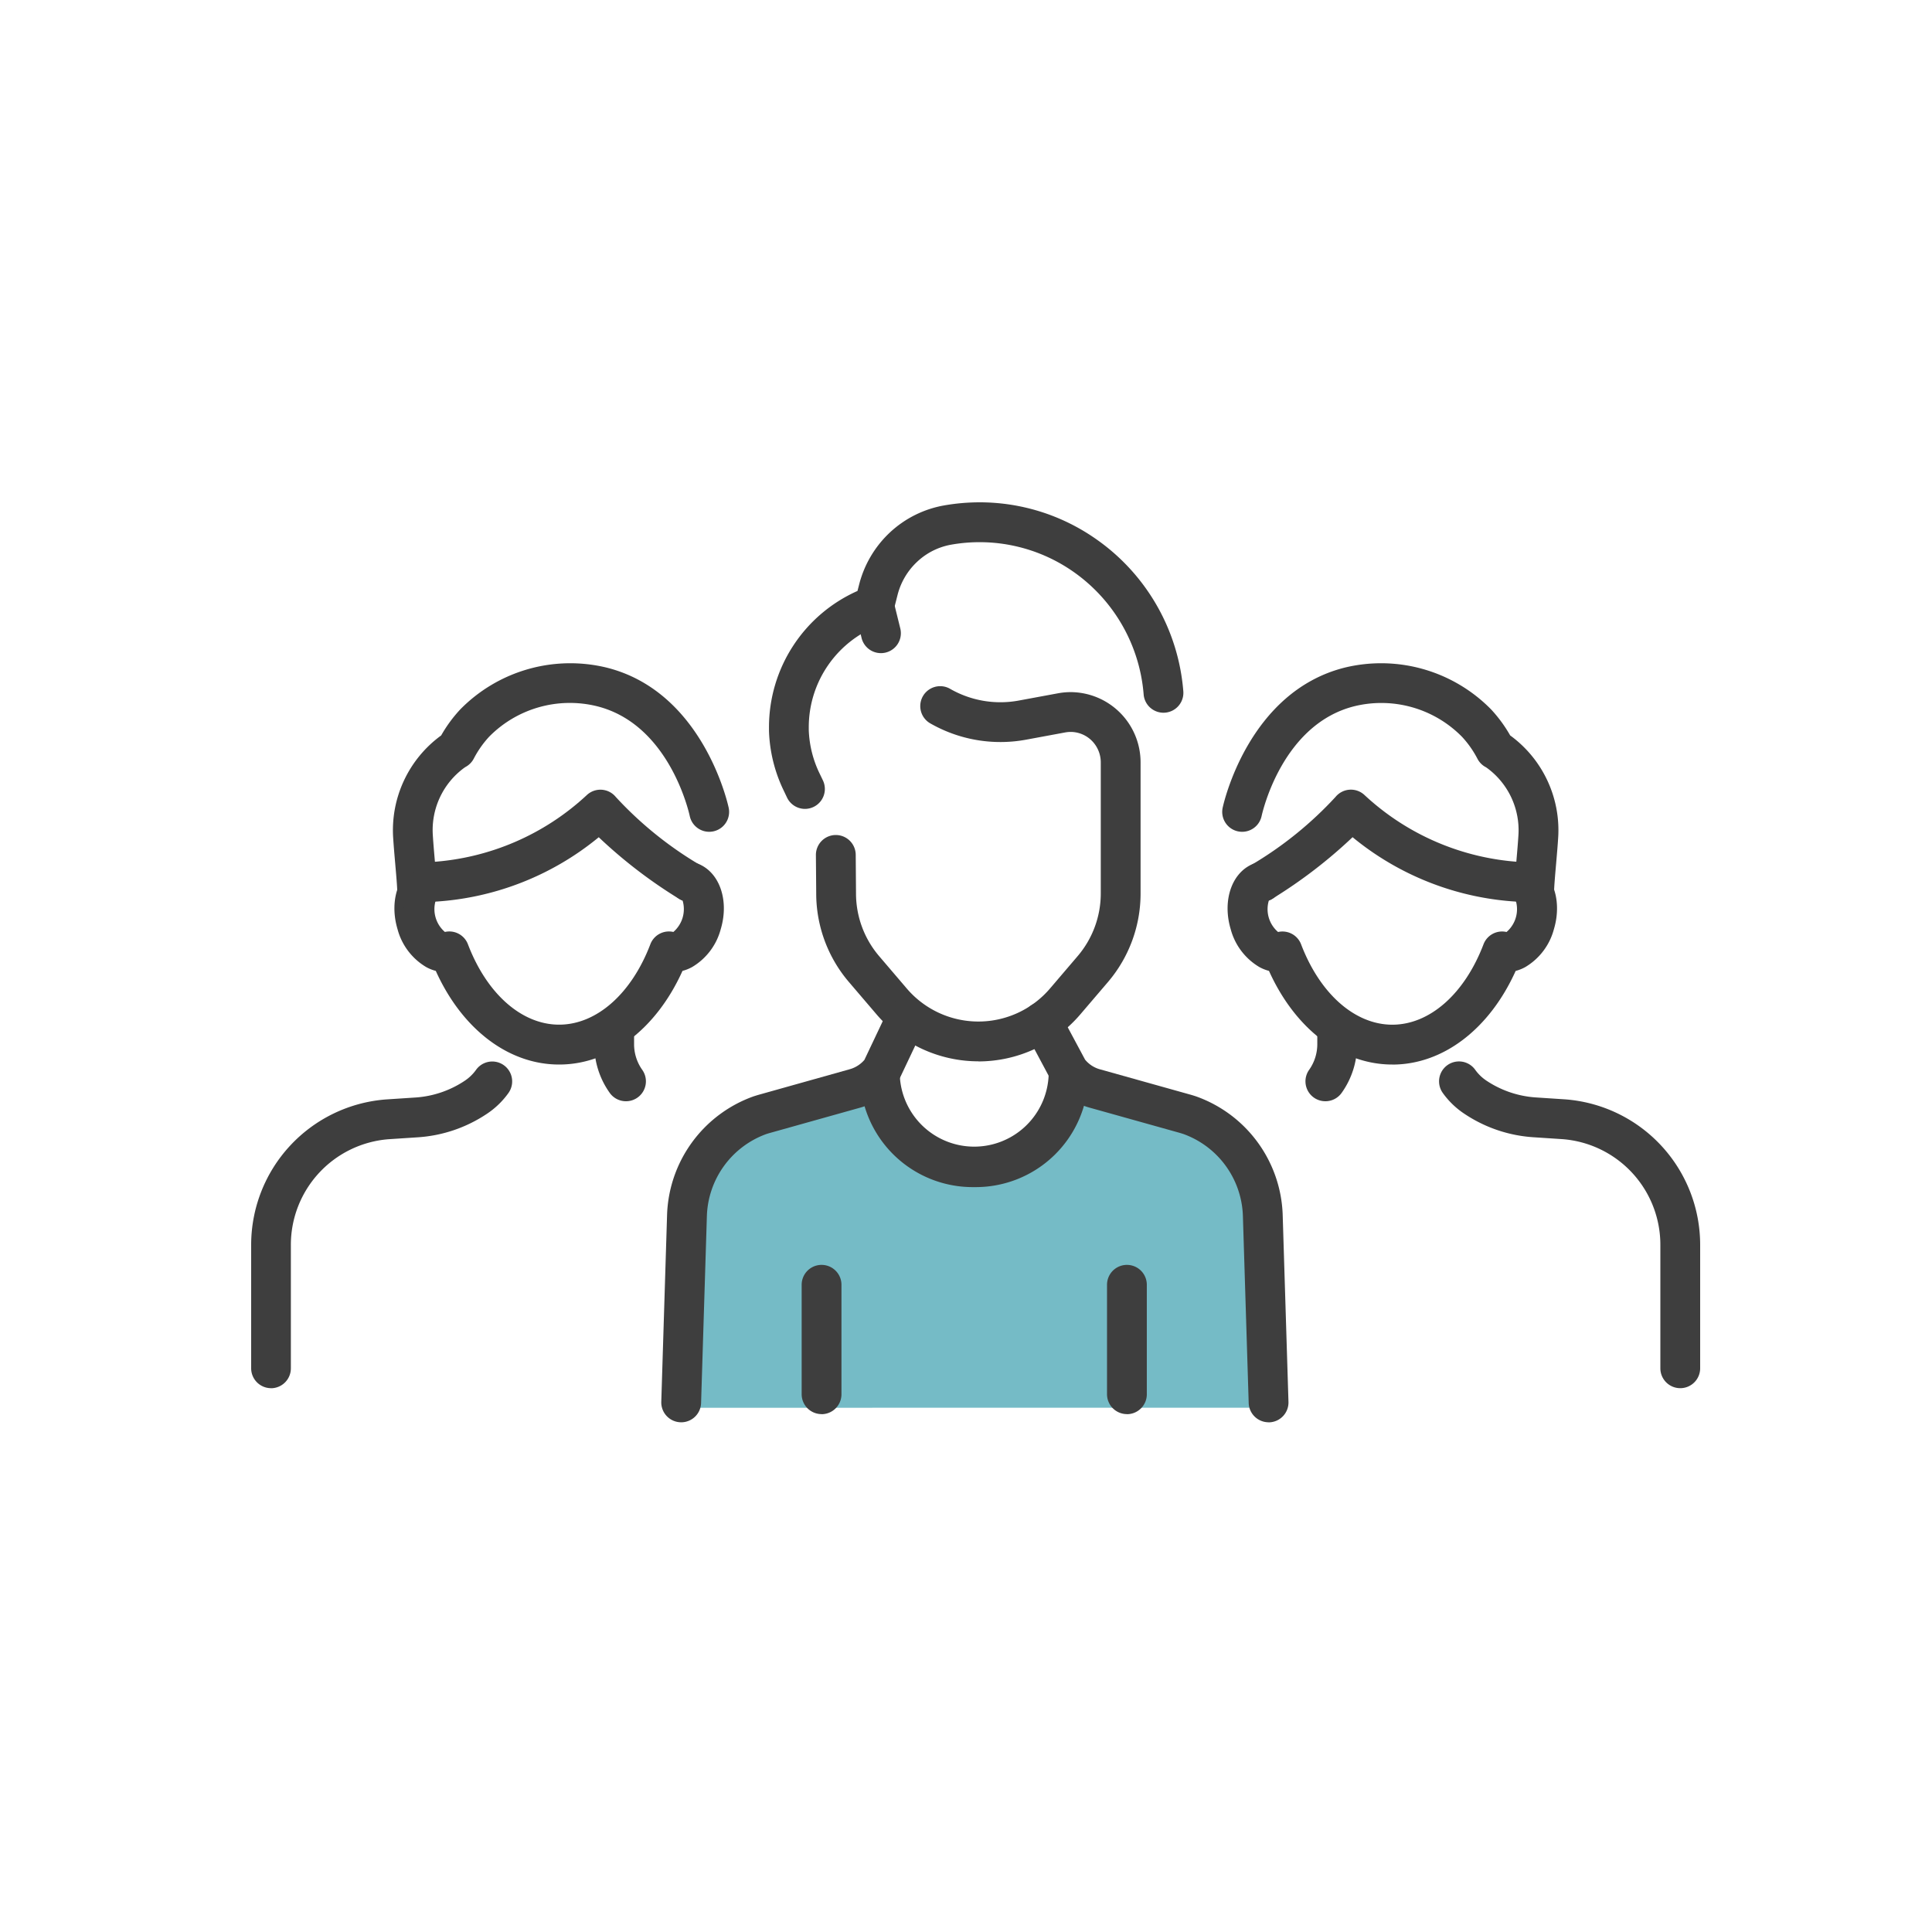
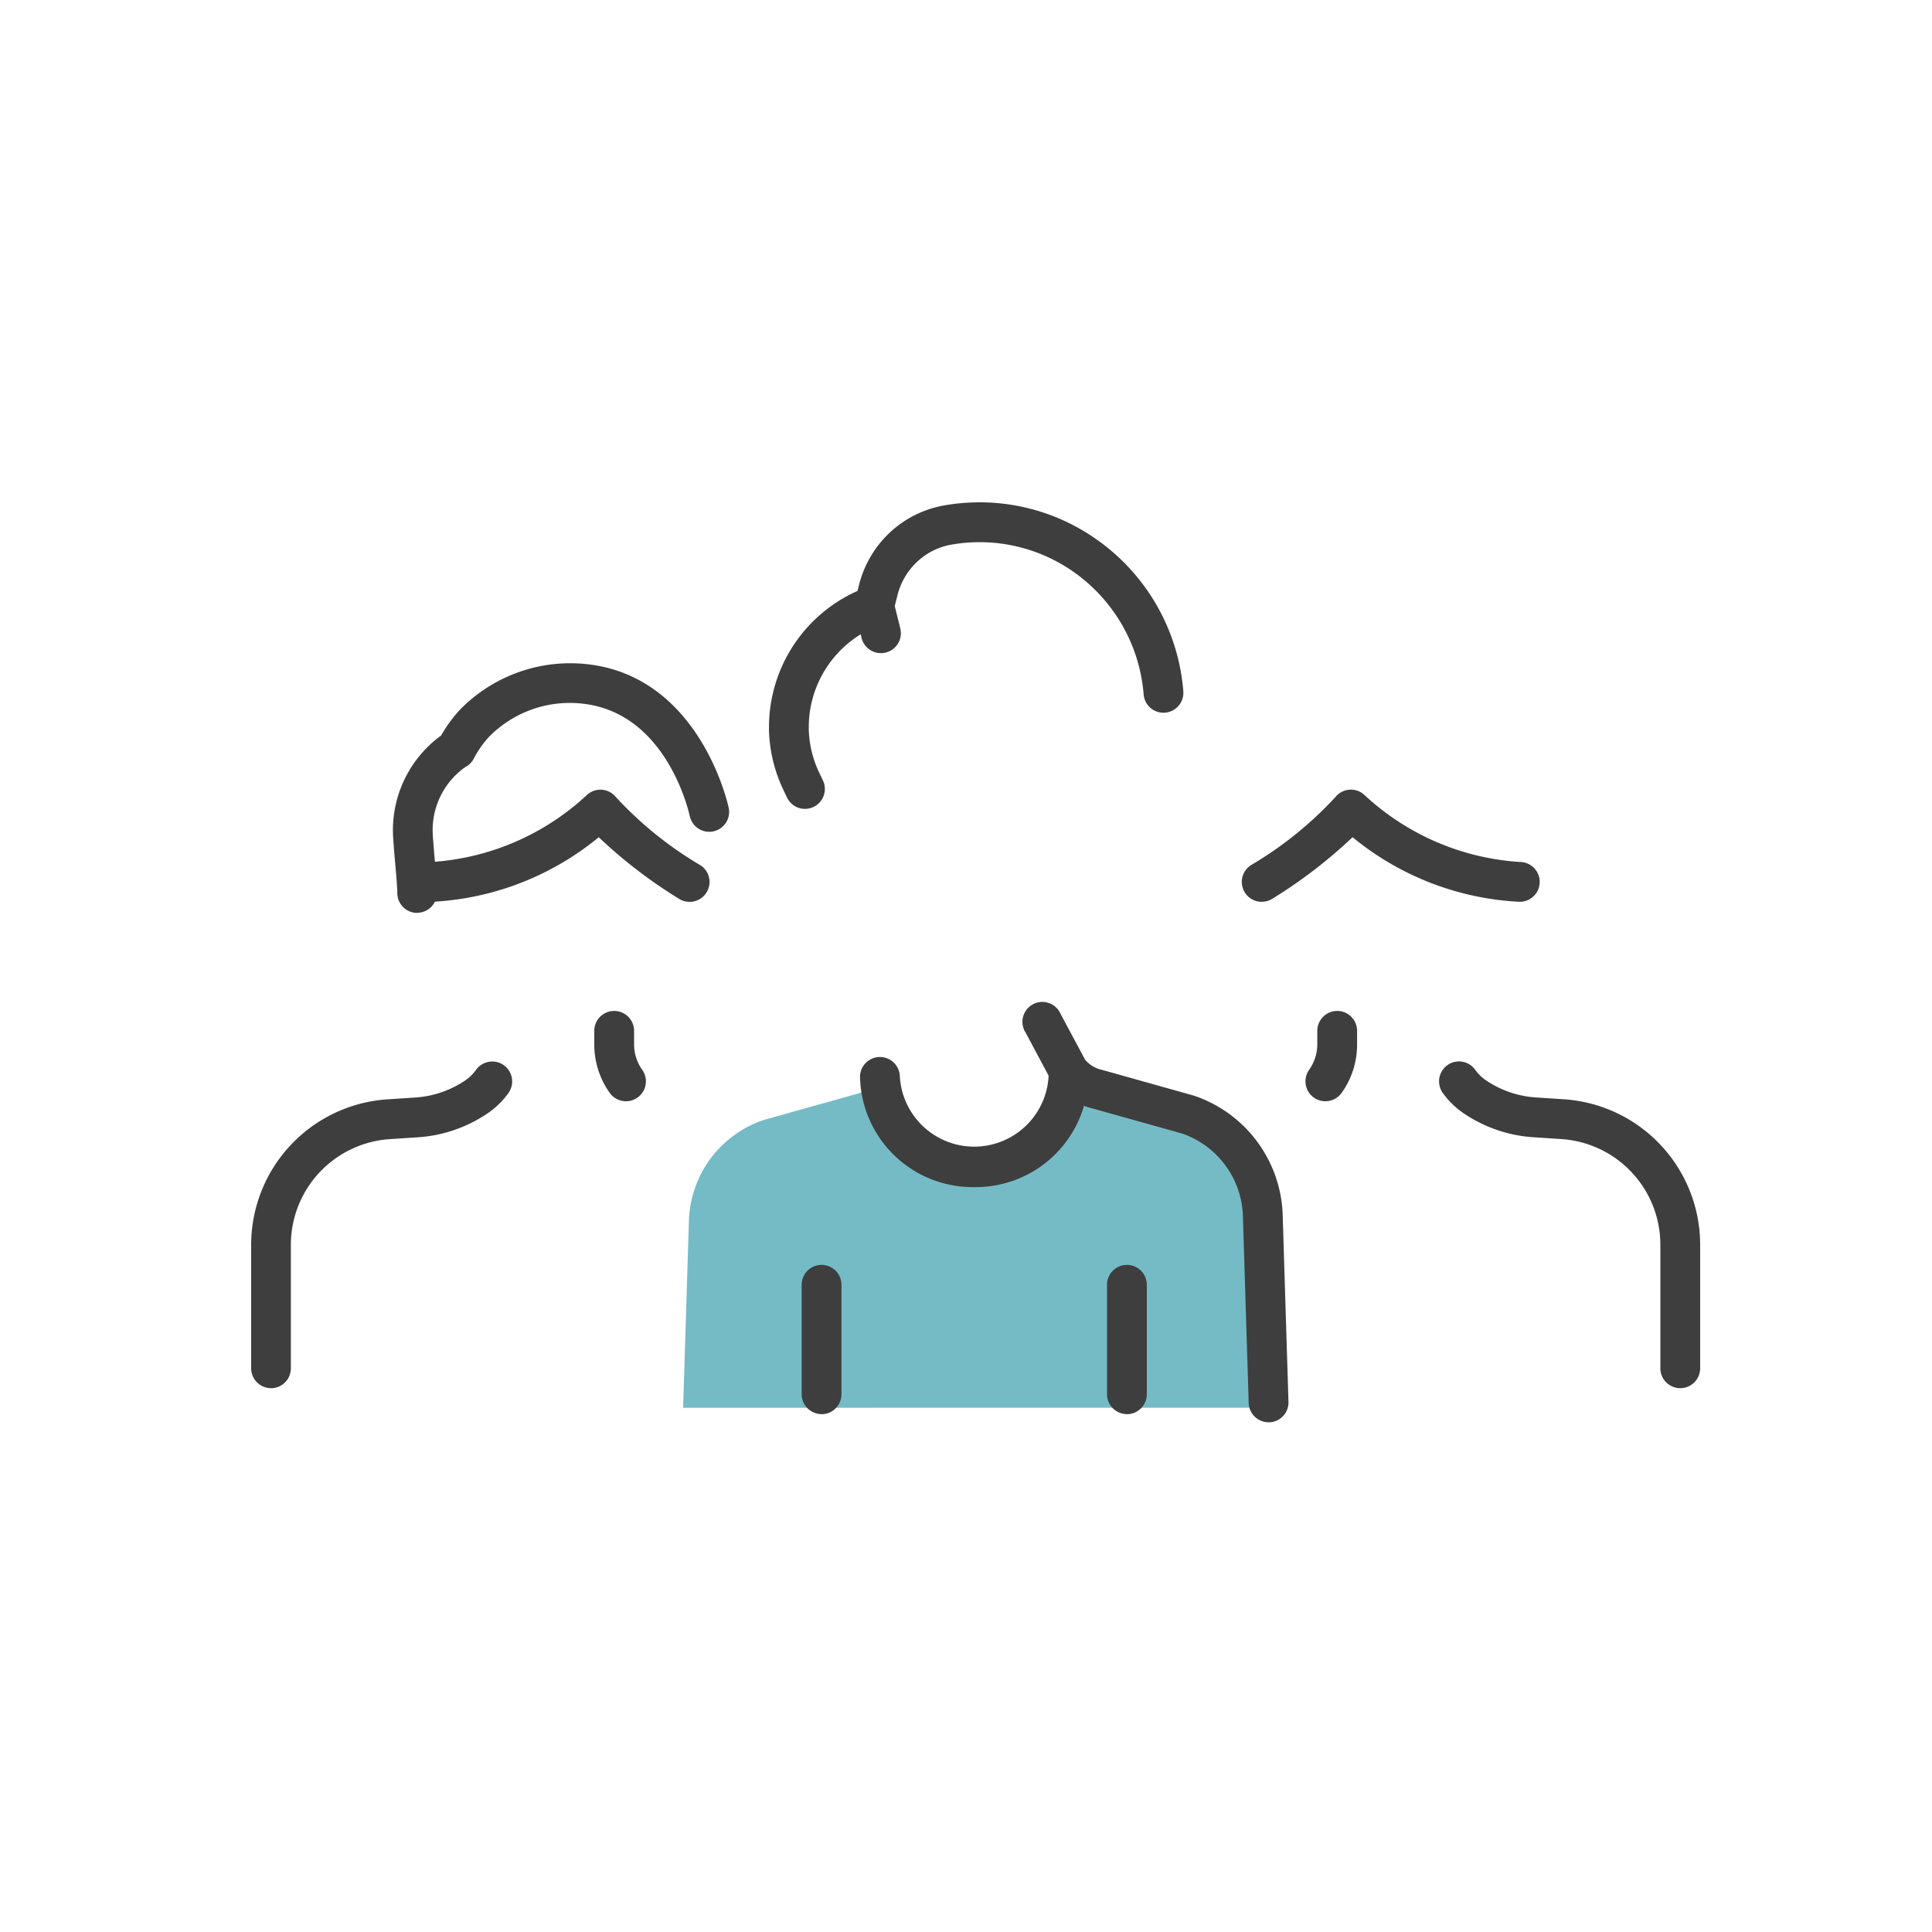
<svg xmlns="http://www.w3.org/2000/svg" width="100" height="100" viewBox="0 0 100 100">
  <defs>
    <clipPath id="clip-path">
      <rect id="長方形_28798" data-name="長方形 28798" width="75" height="47.617" transform="translate(0 0)" fill="none" />
    </clipPath>
  </defs>
  <g id="グループ_69109" data-name="グループ 69109" transform="translate(-820 -4269)">
    <rect id="長方形_28681" data-name="長方形 28681" width="100" height="100" transform="translate(820 4269)" fill="none" />
    <g id="グループ_69099" data-name="グループ 69099" transform="translate(833 4295)">
      <g id="グループ_69098" data-name="グループ 69098" clip-path="url(#clip-path)">
        <path id="パス_66192" data-name="パス 66192" d="M22.358,46.866l.3-9.685a5.688,5.688,0,0,1,3.77-5.176c.1-.033.2-.064.3-.091l4.638-1.3a2.577,2.577,0,0,0,1.354-.925l-.078.3a4.886,4.886,0,0,0,9.765,0l-.01-.3a2.555,2.555,0,0,0,1.354.925l1.652.46,2.989.838c.1.027.2.058.3.091a5.69,5.69,0,0,1,3.773,5.176l.3,9.685Z" fill="#75bbc6" />
-         <path id="パス_66193" data-name="パス 66193" d="M59.064,29.1c-2.628,0-5.026-1.84-6.382-4.847a2.175,2.175,0,0,1-.5-.2A3.244,3.244,0,0,1,50.7,22.092c-.464-1.56.112-3.066,1.312-3.43a1.03,1.03,0,0,1,.663,1.95,1.553,1.553,0,0,0,.478,1.628,1.031,1.031,0,0,1,1.191.637c.978,2.566,2.788,4.161,4.722,4.161s3.742-1.595,4.72-4.161a1.029,1.029,0,0,1,1.192-.637,1.556,1.556,0,0,0,.477-1.628,1.031,1.031,0,0,1,.664-1.95c1.2.364,1.776,1.87,1.312,3.429a3.247,3.247,0,0,1-1.481,1.964,2.155,2.155,0,0,1-.5.2c-1.355,3.007-3.753,4.847-6.38,4.847m6.455-8.464h0Z" fill="#3e3e3e" />
-         <path id="パス_66194" data-name="パス 66194" d="M66.406,21.252a1.03,1.03,0,0,1-1.03-1.03c0-.38.056-1.023.116-1.7.038-.445.078-.9.1-1.267a3.994,3.994,0,0,0-1.618-3.5l-.061-.042a1.025,1.025,0,0,1-.44-.439,5.187,5.187,0,0,0-.8-1.138A5.861,5.861,0,0,0,57.1,10.555c-3.737.938-4.756,5.491-4.8,5.685a1.03,1.03,0,1,1-2.015-.433c.053-.245,1.345-6,6.31-7.25a7.978,7.978,0,0,1,7.587,2.165,7.173,7.173,0,0,1,.984,1.343,6.068,6.068,0,0,1,2.484,5.31c-.024.385-.065.858-.105,1.322-.053.607-.108,1.235-.108,1.525a1.03,1.03,0,0,1-1.03,1.03m-2.48-7.541.038.018-.038-.018" fill="#3e3e3e" />
        <path id="パス_66195" data-name="パス 66195" d="M55.6,31a1.03,1.03,0,0,1-.838-1.628,2.292,2.292,0,0,0,.421-1.316v-.7a1.03,1.03,0,1,1,2.06,0v.7a4.3,4.3,0,0,1-.8,2.512A1.029,1.029,0,0,1,55.6,31" fill="#3e3e3e" />
        <path id="パス_66196" data-name="パス 66196" d="M73.97,45.852a1.03,1.03,0,0,1-1.03-1.03V38.444a5.484,5.484,0,0,0-5.072-5.482l-1.52-.1a7.265,7.265,0,0,1-3.57-1.225,4.272,4.272,0,0,1-1.1-1.066,1.03,1.03,0,1,1,1.678-1.2,2.232,2.232,0,0,0,.568.554,5.218,5.218,0,0,0,2.557.877l1.521.1A7.551,7.551,0,0,1,75,38.444v6.378a1.03,1.03,0,0,1-1.03,1.03" fill="#3e3e3e" />
        <path id="パス_66197" data-name="パス 66197" d="M52.31,20.678a1.03,1.03,0,0,1-.556-1.9,19.183,19.183,0,0,0,4.372-3.528,1.029,1.029,0,0,1,1.493-.106,13.02,13.02,0,0,0,8.057,3.472,1.03,1.03,0,0,1-.022,2.06h-.022a14.748,14.748,0,0,1-8.623-3.343,25.144,25.144,0,0,1-4.145,3.181,1.024,1.024,0,0,1-.554.162" fill="#3e3e3e" />
-         <path id="パス_66198" data-name="パス 66198" d="M15.936,29.1c-2.628,0-5.025-1.84-6.38-4.847a2.1,2.1,0,0,1-.5-.2,3.243,3.243,0,0,1-1.481-1.964c-.464-1.558.112-3.065,1.312-3.428a1.03,1.03,0,0,1,.664,1.949,1.555,1.555,0,0,0,.477,1.628,1.03,1.03,0,0,1,1.192.637c.978,2.567,2.786,4.161,4.72,4.161s3.743-1.594,4.722-4.161a1.029,1.029,0,0,1,1.191-.637,1.558,1.558,0,0,0,.478-1.628,1.03,1.03,0,0,1,.663-1.949c1.2.363,1.777,1.87,1.312,3.429a3.243,3.243,0,0,1-1.48,1.963,2.155,2.155,0,0,1-.5.2c-1.356,3.007-3.754,4.847-6.382,4.847" fill="#3e3e3e" />
        <path id="パス_66199" data-name="パス 66199" d="M8.594,21.252a1.03,1.03,0,0,1-1.03-1.03c0-.29-.055-.917-.108-1.524-.04-.464-.081-.937-.105-1.322a6.068,6.068,0,0,1,2.484-5.31,7.141,7.141,0,0,1,.985-1.344,7.978,7.978,0,0,1,7.586-2.165c4.965,1.246,6.257,7.005,6.31,7.25a1.03,1.03,0,1,1-2.014.433c-.042-.194-1.061-4.747-4.8-5.685a5.865,5.865,0,0,0-5.579,1.572,5.187,5.187,0,0,0-.8,1.138,1.033,1.033,0,0,1-.439.439l-.062.043a3.991,3.991,0,0,0-1.618,3.5c.022.369.062.823.1,1.268.059.681.115,1.323.115,1.7a1.03,1.03,0,0,1-1.03,1.03m2.482-7.542-.037.018c.01-.005.023-.01.037-.018" fill="#3e3e3e" />
        <path id="パス_66200" data-name="パス 66200" d="M19.4,31a1.029,1.029,0,0,1-.84-.432,4.3,4.3,0,0,1-.8-2.512v-.7a1.03,1.03,0,1,1,2.06,0v.7a2.292,2.292,0,0,0,.421,1.316A1.03,1.03,0,0,1,19.4,31" fill="#3e3e3e" />
        <path id="パス_66201" data-name="パス 66201" d="M1.03,45.852A1.03,1.03,0,0,1,0,44.822V38.444a7.551,7.551,0,0,1,6.992-7.538l1.524-.1a5.21,5.21,0,0,0,2.555-.877,2.244,2.244,0,0,0,.57-.555,1.03,1.03,0,1,1,1.676,1.2,4.272,4.272,0,0,1-1.1,1.067,7.277,7.277,0,0,1-3.569,1.224l-1.523.1a5.485,5.485,0,0,0-5.07,5.482v6.378a1.03,1.03,0,0,1-1.03,1.03" fill="#3e3e3e" />
        <path id="パス_66202" data-name="パス 66202" d="M22.69,20.678a1.024,1.024,0,0,1-.554-.162,25.121,25.121,0,0,1-4.145-3.181,14.748,14.748,0,0,1-8.623,3.343H9.346a1.03,1.03,0,0,1-.022-2.06,13.02,13.02,0,0,0,8.057-3.472,1.029,1.029,0,0,1,1.493.106,19.157,19.157,0,0,0,4.372,3.528,1.03,1.03,0,0,1-.556,1.9" fill="#3e3e3e" />
        <path id="パス_66203" data-name="パス 66203" d="M28.667,15.868a1.03,1.03,0,0,1-.931-.588l-.161-.339a7.644,7.644,0,0,1-.772-3.1c0-.065,0-.129,0-.2a7.715,7.715,0,0,1,4.58-7.053l.082-.319a5.58,5.58,0,0,1,1.6-2.712A5.516,5.516,0,0,1,35.877.159,10.682,10.682,0,0,1,37.7,0a10.488,10.488,0,0,1,5.948,1.844,10.634,10.634,0,0,1,4.6,7.931,1.03,1.03,0,1,1-2.053.171,8.582,8.582,0,0,0-3.706-6.4,8.464,8.464,0,0,0-6.251-1.355,3.448,3.448,0,0,0-1.761.881A3.541,3.541,0,0,0,33.46,4.783l-.21.828a1.028,1.028,0,0,1-.653.717,5.643,5.643,0,0,0-3.735,5.32c0,.048,0,.1,0,.143a5.592,5.592,0,0,0,.57,2.265l.163.339a1.031,1.031,0,0,1-.93,1.473" fill="#3e3e3e" />
-         <path id="パス_66204" data-name="パス 66204" d="M37.642,28.934a6.938,6.938,0,0,1-5.283-2.443l-1.425-1.668a7.059,7.059,0,0,1-1.687-4.582l-.016-1.982a1.031,1.031,0,0,1,1.022-1.039h.009a1.031,1.031,0,0,1,1.03,1.022l.015,1.991A5,5,0,0,0,32.5,23.485l1.425,1.669a4.874,4.874,0,0,0,7.432,0l1.425-1.669a5,5,0,0,0,1.194-3.244V13.457a1.59,1.59,0,0,0-.219-.8,1.559,1.559,0,0,0-1.337-.773,1.644,1.644,0,0,0-.282.026l-2.041.378a7.306,7.306,0,0,1-4.976-.864,1.031,1.031,0,0,1,1.034-1.783,5.222,5.222,0,0,0,3.568.621l2.043-.378a3.675,3.675,0,0,1,.654-.06,3.634,3.634,0,0,1,3.616,3.639v6.783a7.059,7.059,0,0,1-1.687,4.582l-1.425,1.668a6.941,6.941,0,0,1-5.283,2.443" fill="#3e3e3e" />
        <path id="パス_66205" data-name="パス 66205" d="M32.594,7.806a1.03,1.03,0,0,1-1-.788L31.25,5.6a1.03,1.03,0,1,1,2-.485L33.6,6.533a1.031,1.031,0,0,1-.759,1.244,1.015,1.015,0,0,1-.243.029" fill="#3e3e3e" />
-         <path id="パス_66206" data-name="パス 66206" d="M22.26,47.617h-.032a1.03,1.03,0,0,1-1-1.062l.3-9.685A6.745,6.745,0,0,1,26,30.749c.119-.039.239-.075.358-.108l4.632-1.3a1.507,1.507,0,0,0,.326-.135,1.523,1.523,0,0,0,.425-.346l1.244-2.624a1.03,1.03,0,0,1,1.862.883l-1.294,2.73a1.035,1.035,0,0,1-.108.177,3.615,3.615,0,0,1-1.9,1.3l-4.638,1.3c-.088.024-.17.048-.251.075a4.671,4.671,0,0,0-3.068,4.246l-.3,9.671a1.03,1.03,0,0,1-1.029,1" fill="#3e3e3e" />
        <path id="パス_66207" data-name="パス 66207" d="M52.661,47.617a1.031,1.031,0,0,1-1.029-1l-.3-9.685A4.669,4.669,0,0,0,48.263,32.7c-.078-.026-.158-.051-.24-.074l-4.646-1.3a3.6,3.6,0,0,1-1.9-1.3,1.051,1.051,0,0,1-.086-.134l-1.3-2.435A1.03,1.03,0,1,1,41.9,26.49l1.263,2.356a1.507,1.507,0,0,0,.765.5l4.642,1.3c.113.031.23.067.347.106a6.746,6.746,0,0,1,4.474,6.106l.3,9.7a1.03,1.03,0,0,1-1,1.062h-.032" fill="#3e3e3e" />
        <path id="パス_66208" data-name="パス 66208" d="M37.427,35.444a5.833,5.833,0,0,1-5.913-5.735,1.031,1.031,0,0,1,2.061,0,3.856,3.856,0,0,0,7.7,0,1.031,1.031,0,0,1,2.061,0,5.833,5.833,0,0,1-5.913,5.735" fill="#3e3e3e" />
        <path id="パス_66209" data-name="パス 66209" d="M29.524,47.194a1.03,1.03,0,0,1-1.03-1.03V40.5a1.03,1.03,0,0,1,2.06,0v5.668a1.03,1.03,0,0,1-1.03,1.03" fill="#3e3e3e" />
        <path id="パス_66210" data-name="パス 66210" d="M45.329,47.194a1.03,1.03,0,0,1-1.03-1.03V40.5a1.03,1.03,0,0,1,2.06,0v5.668a1.03,1.03,0,0,1-1.03,1.03" fill="#3e3e3e" />
      </g>
    </g>
  </g>
</svg>